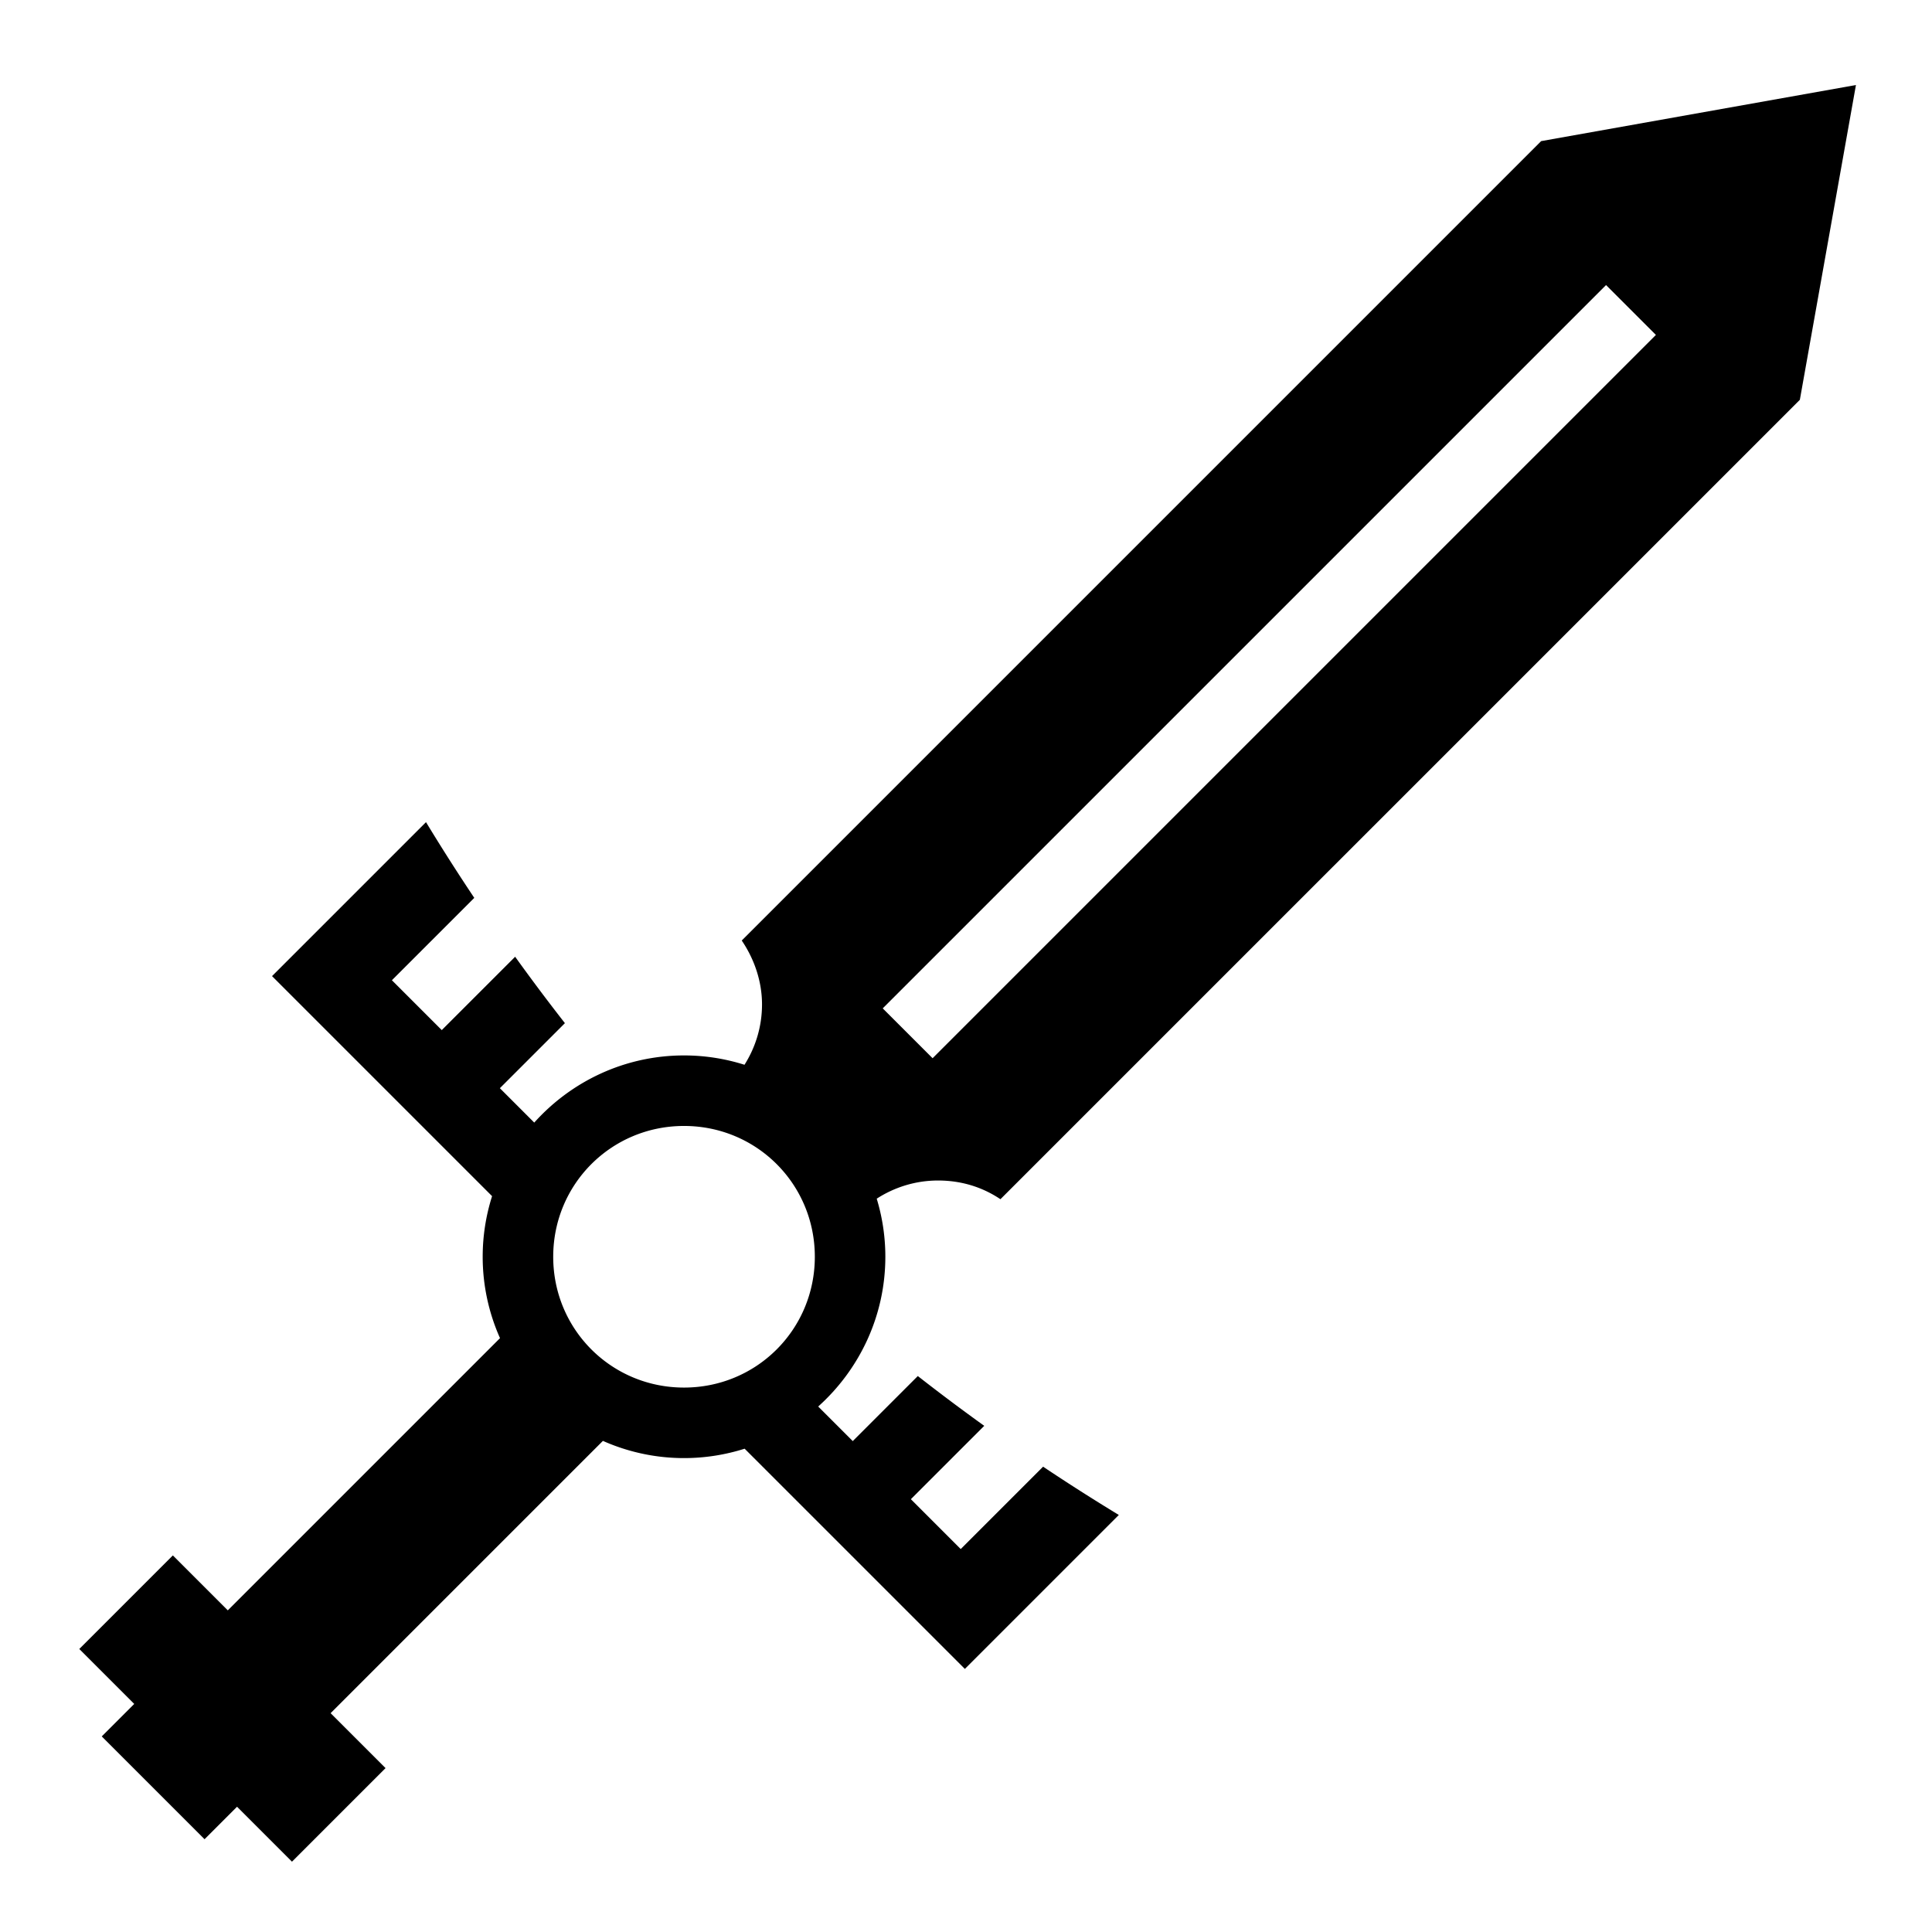
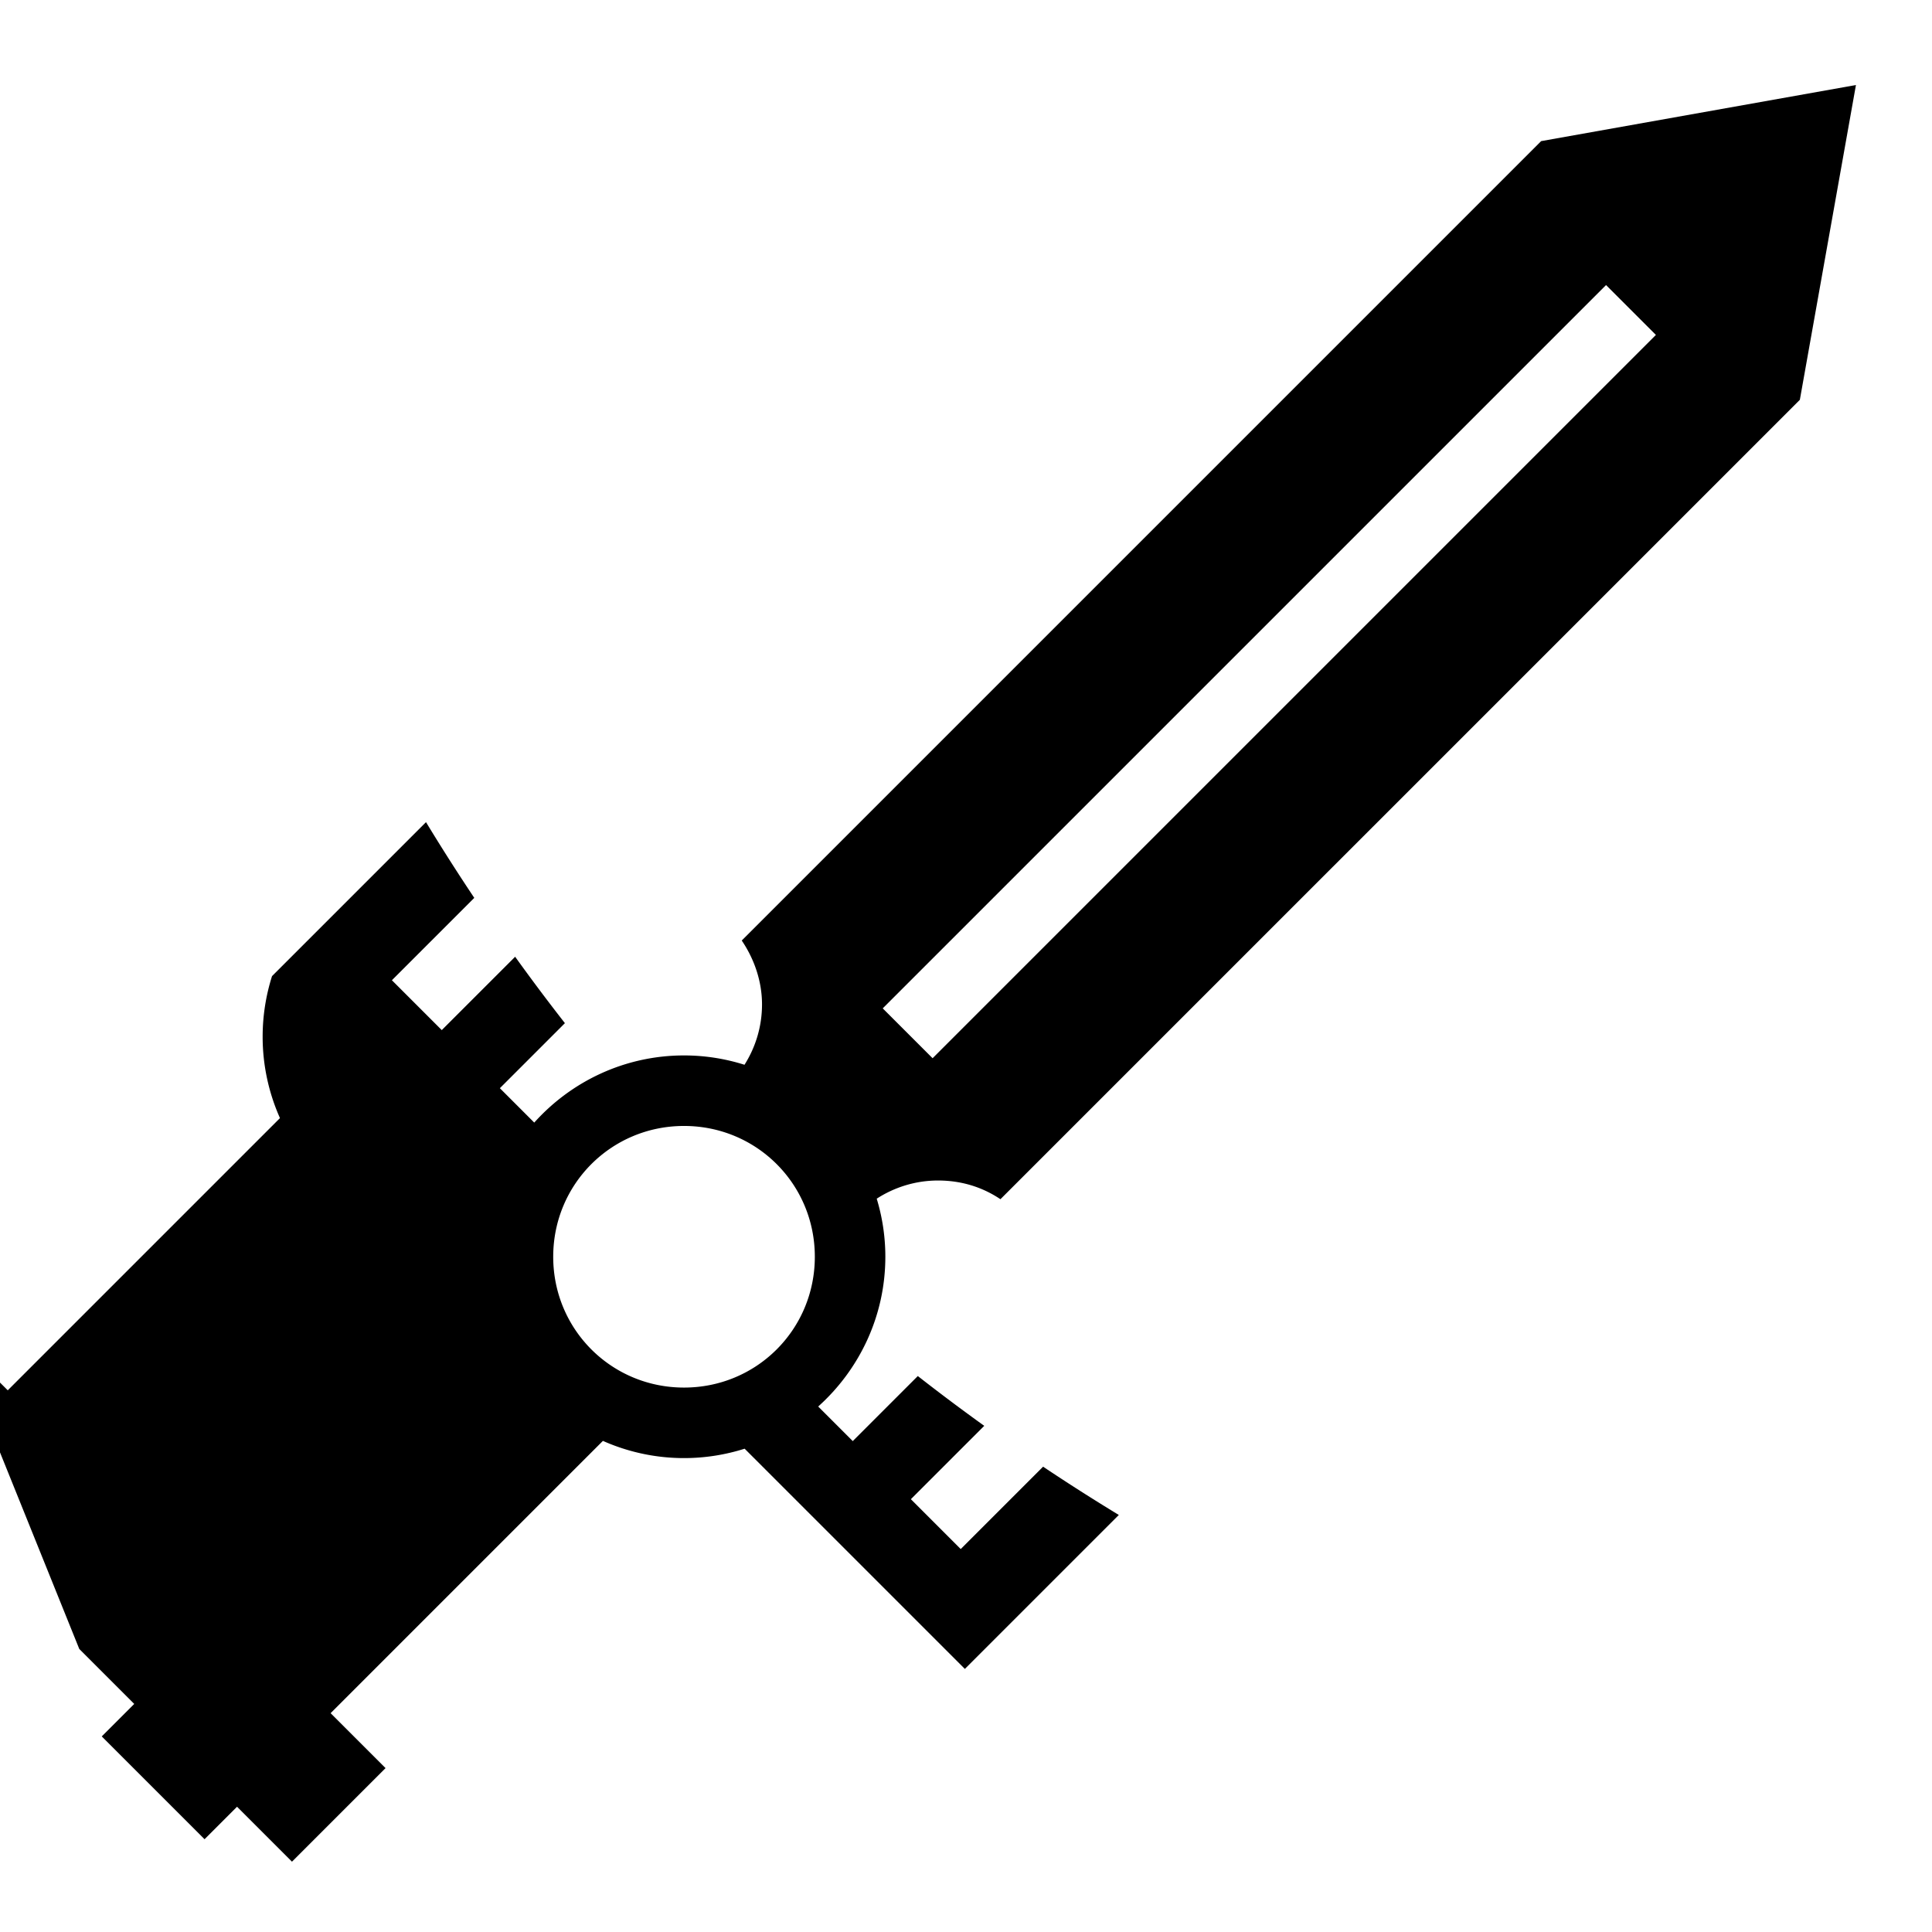
<svg xmlns="http://www.w3.org/2000/svg" width="800" height="800" viewBox="0 0 512 512">
-   <path fill="currentColor" d="m491.844 22.533l-83.42 14.865L196.572 249.25c3.262 4.815 5.37 10.72 5.37 16.932c0 5.863-1.71 11.35-4.643 15.996a53 53 0 0 0-16.027-2.477c-15.724 0-29.904 6.89-39.69 17.796l-9.112-9.113l17.237-17.237a546 546 0 0 1-13.19-17.6l-19.443 19.44l-13.215-13.215l21.828-21.827a548 548 0 0 1-12.792-20.068L72.093 258.68l58.314 58.314a53 53 0 0 0-2.49 16.063a52.9 52.9 0 0 0 4.592 21.564l-72.14 72.14l-14.56-14.56L21.013 437l14.558 14.56l-8.607 8.608l27.246 27.246l8.606-8.61l14.56 14.56l24.798-24.8l-14.557-14.556l72.158-72.16a52.9 52.9 0 0 0 21.498 4.562a53 53 0 0 0 16.063-2.49l58.363 58.363L296.5 401.48a549 549 0 0 1-20.068-12.793l-21.83 21.83L241.39 397.3l19.442-19.44a550 550 0 0 1-17.603-13.194l-17.238 17.238l-9.16-9.16c10.905-9.785 17.795-23.965 17.795-39.69c0-5.346-.806-10.51-2.285-15.39c4.703-3.04 10.288-4.817 16.265-4.816c6.21 0 11.776 1.77 16.52 4.955L476.98 105.95zm-66.227 53.012l13.215 13.215l-191.684 191.68l-13.214-13.213zM181.273 298.39c19.257 0 34.665 15.41 34.665 34.665c0 19.256-15.408 34.666-34.665 34.666s-34.666-15.41-34.666-34.665s15.41-34.666 34.666-34.666" />
+   <path fill="currentColor" d="m491.844 22.533l-83.42 14.865L196.572 249.25c3.262 4.815 5.37 10.72 5.37 16.932c0 5.863-1.71 11.35-4.643 15.996a53 53 0 0 0-16.027-2.477c-15.724 0-29.904 6.89-39.69 17.796l-9.112-9.113l17.237-17.237a546 546 0 0 1-13.19-17.6l-19.443 19.44l-13.215-13.215l21.828-21.827a548 548 0 0 1-12.792-20.068L72.093 258.68a53 53 0 0 0-2.49 16.063a52.9 52.9 0 0 0 4.592 21.564l-72.14 72.14l-14.56-14.56L21.013 437l14.558 14.56l-8.607 8.608l27.246 27.246l8.606-8.61l14.56 14.56l24.798-24.8l-14.557-14.556l72.158-72.16a52.9 52.9 0 0 0 21.498 4.562a53 53 0 0 0 16.063-2.49l58.363 58.363L296.5 401.48a549 549 0 0 1-20.068-12.793l-21.83 21.83L241.39 397.3l19.442-19.44a550 550 0 0 1-17.603-13.194l-17.238 17.238l-9.16-9.16c10.905-9.785 17.795-23.965 17.795-39.69c0-5.346-.806-10.51-2.285-15.39c4.703-3.04 10.288-4.817 16.265-4.816c6.21 0 11.776 1.77 16.52 4.955L476.98 105.95zm-66.227 53.012l13.215 13.215l-191.684 191.68l-13.214-13.213zM181.273 298.39c19.257 0 34.665 15.41 34.665 34.665c0 19.256-15.408 34.666-34.665 34.666s-34.666-15.41-34.666-34.665s15.41-34.666 34.666-34.666" />
</svg>